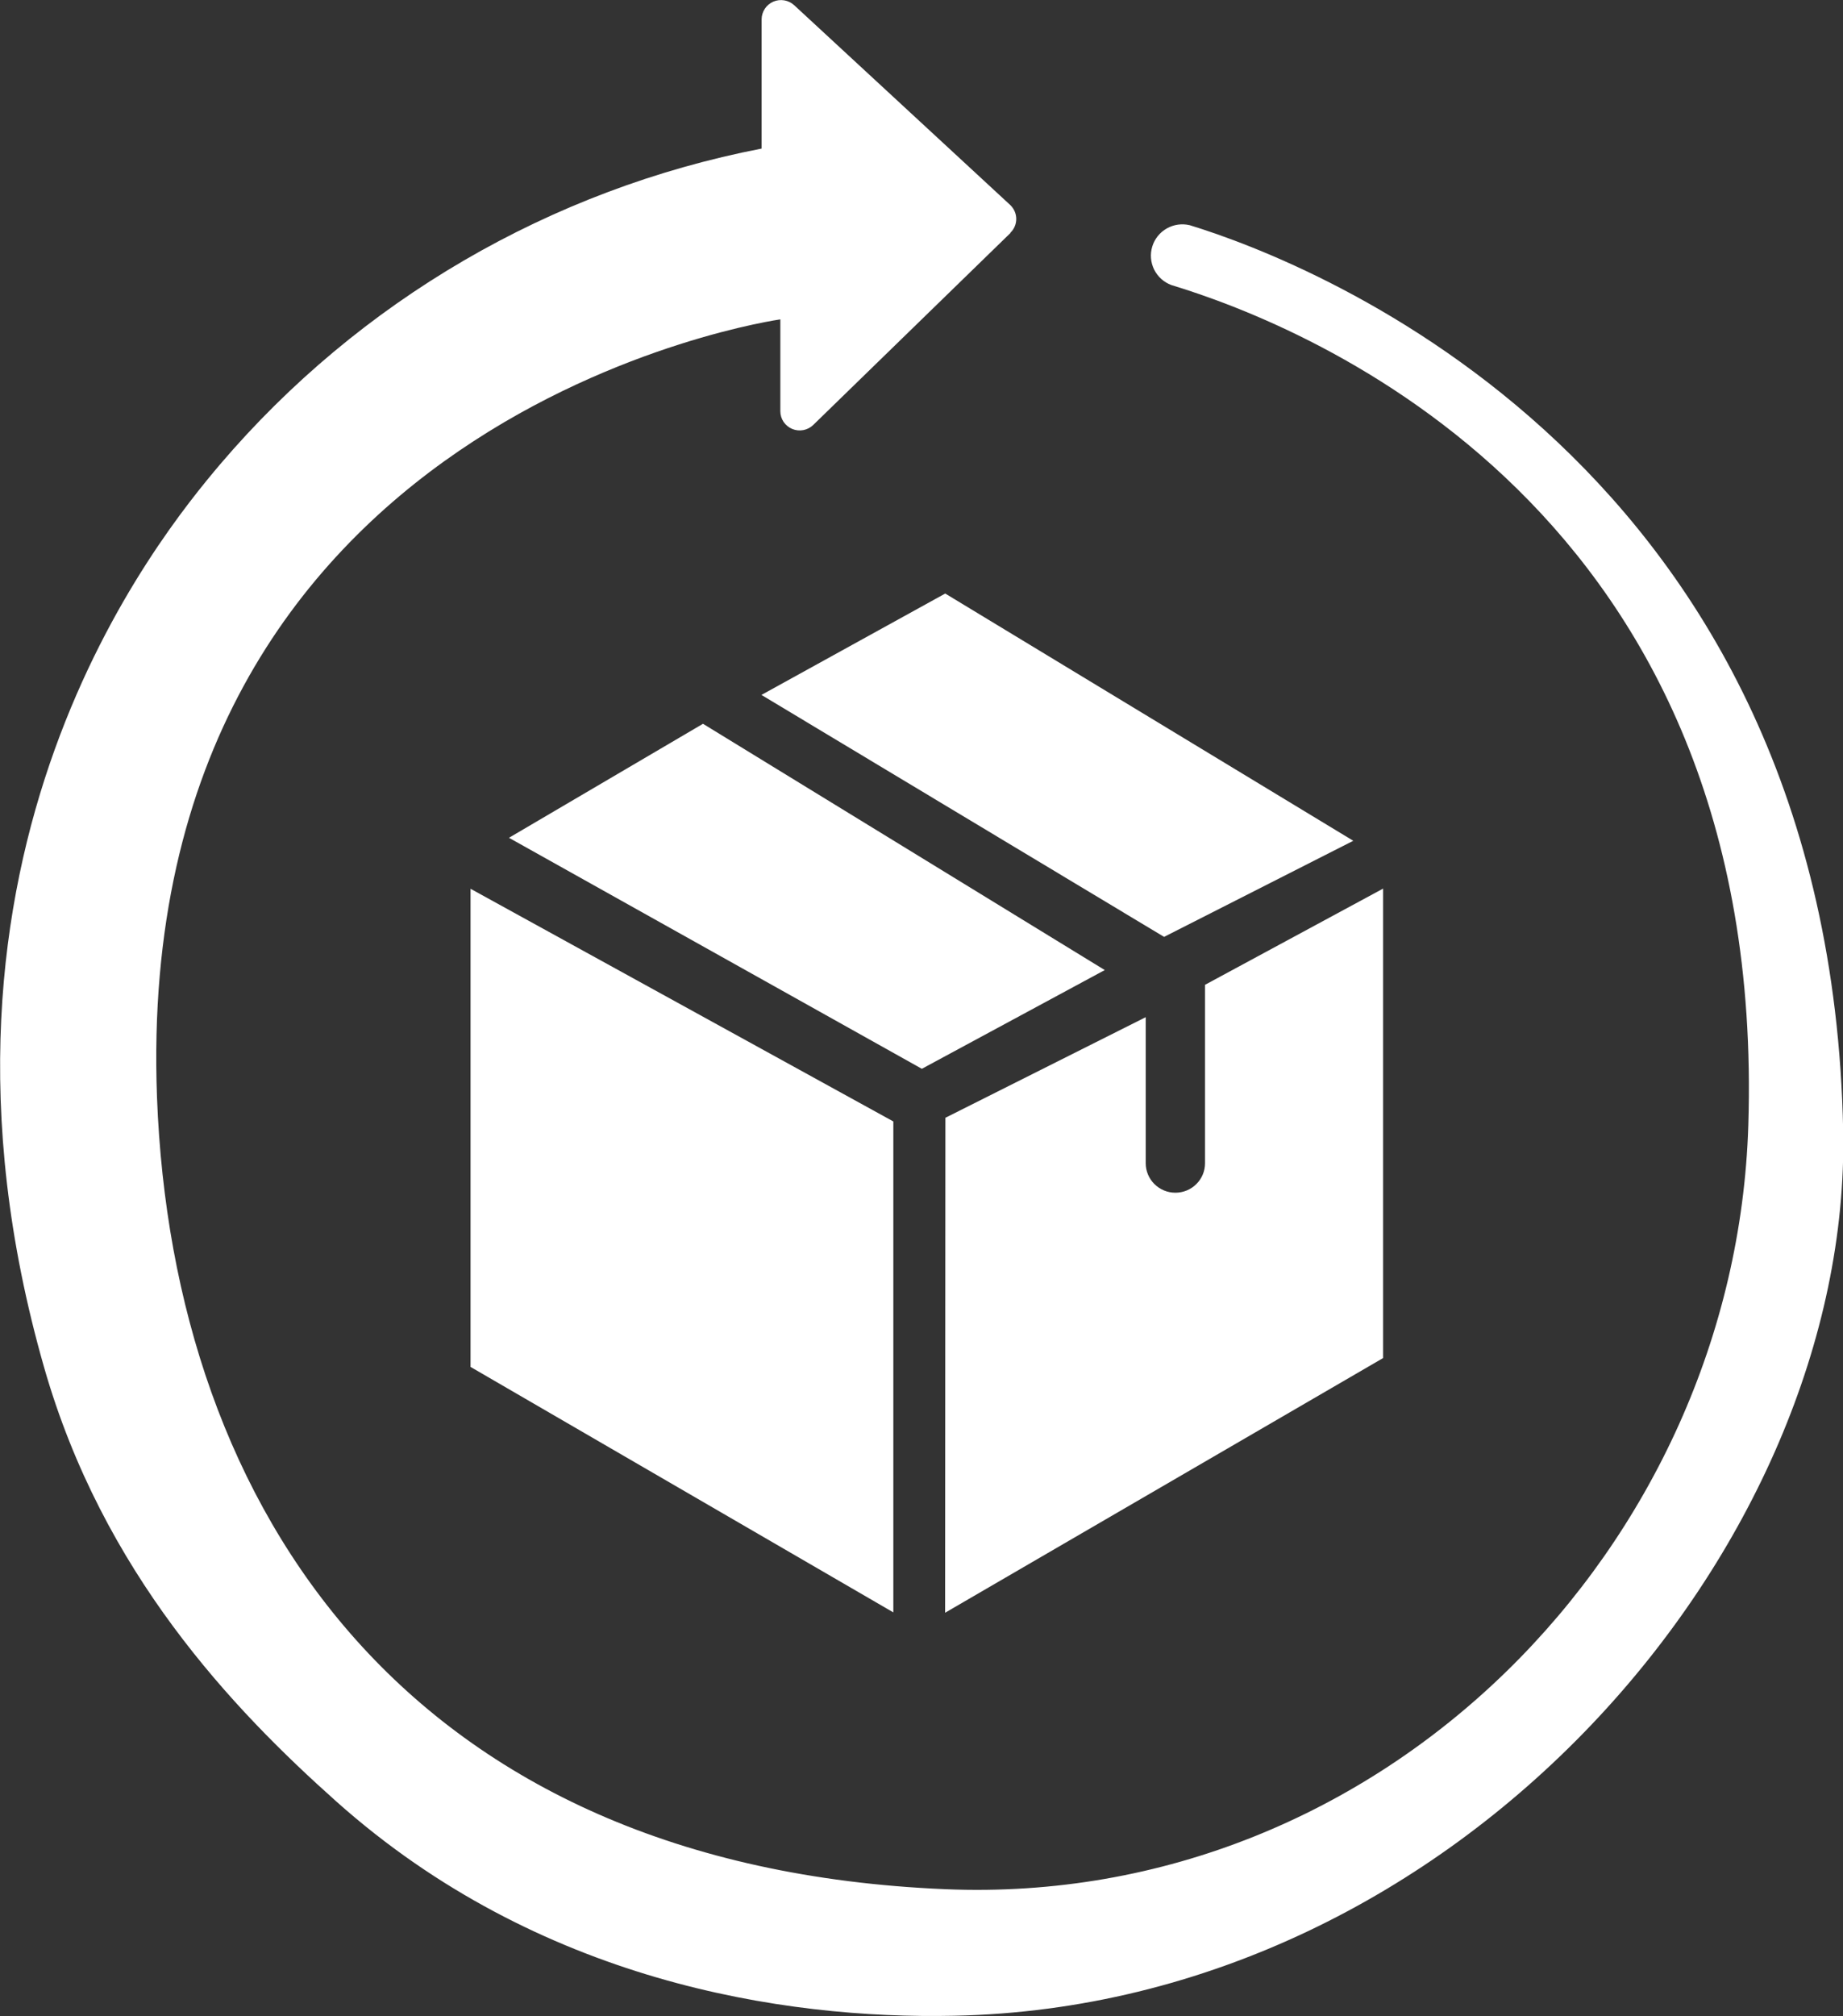
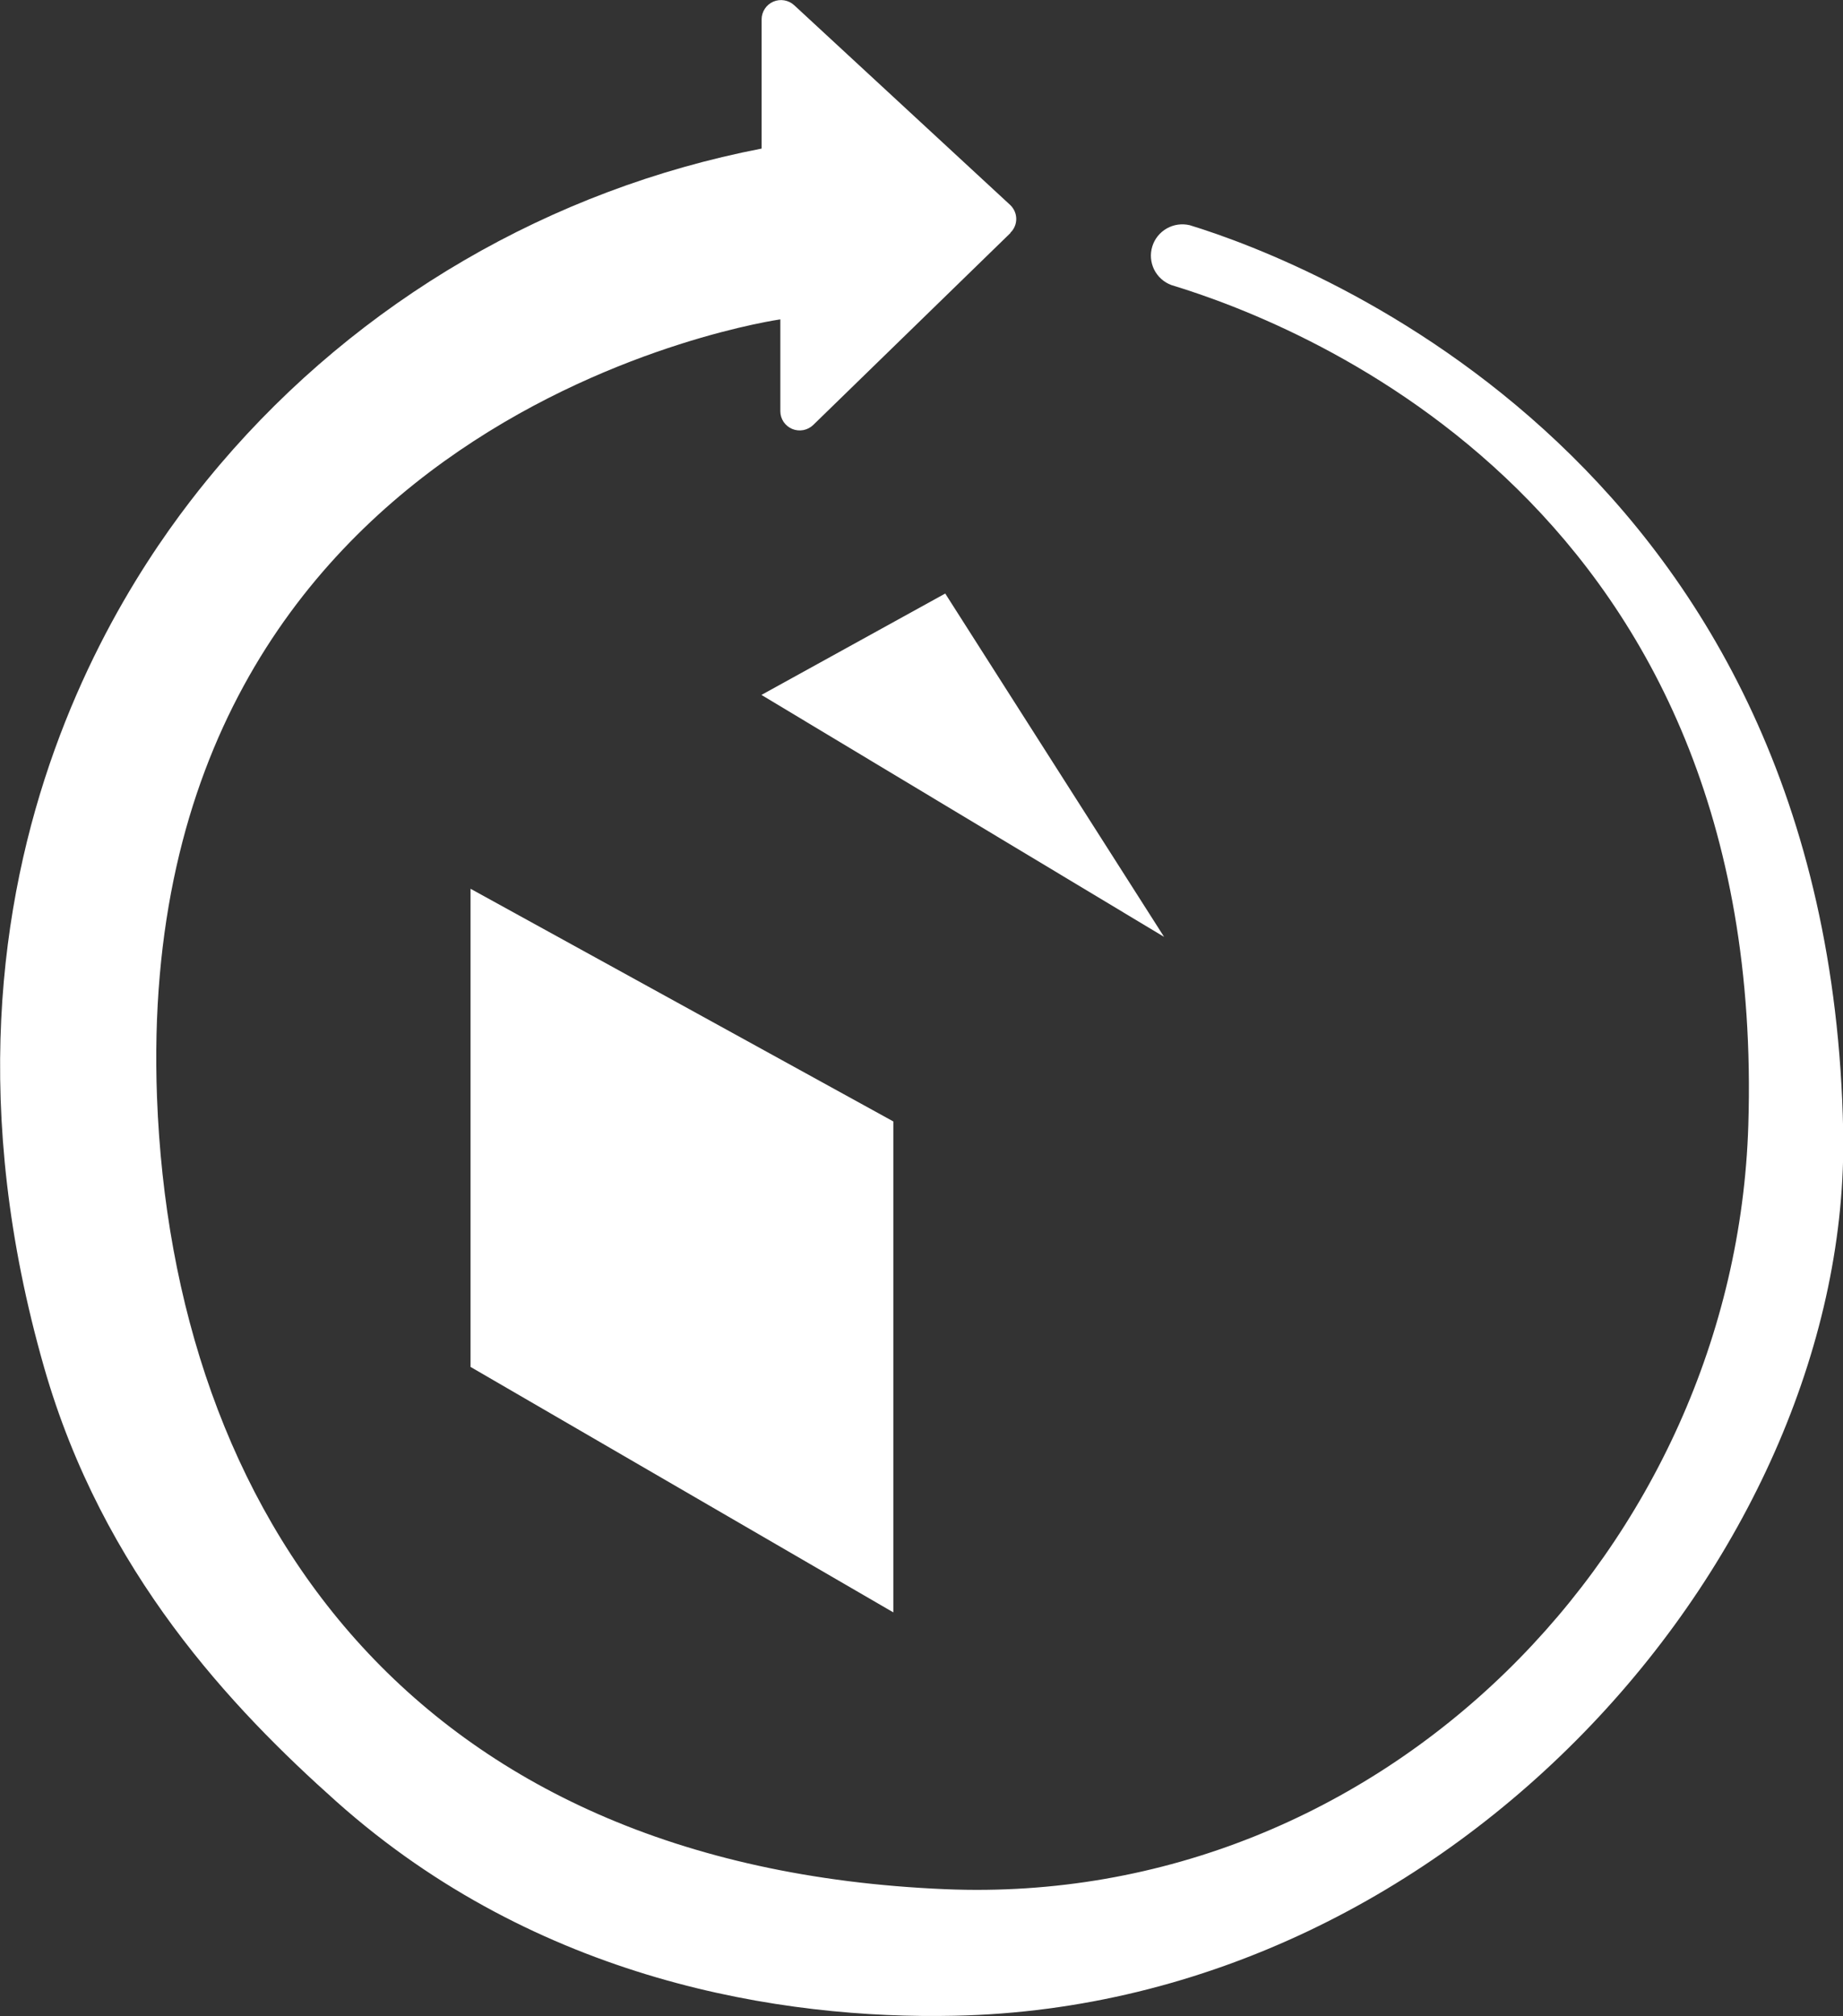
<svg xmlns="http://www.w3.org/2000/svg" width="32" height="35" viewBox="0 0 32 35" fill="none">
  <rect x="0" y="0" width="32" height="35" fill="#333333" stroke="none" />
  <g clip-path="url(#clip0_147_95)">
-     <path d="M16.415 19.403L19.893 17.657V20.192C19.893 20.328 19.948 20.458 20.044 20.554C20.141 20.65 20.271 20.704 20.408 20.704C20.545 20.704 20.676 20.65 20.772 20.554C20.869 20.458 20.923 20.328 20.923 20.192V17.095L24.015 15.425V23.574L16.41 27.995L16.415 19.403Z" fill="white" />
    <path d="M15.511 19.467V27.989L8.17 23.728V15.428L15.511 19.467Z" fill="white" />
-     <path d="M8.837 14.543L12.206 12.564L19.182 16.839L16.006 18.553L8.837 14.543Z" fill="white" />
-     <path d="M20.212 16.263L23.497 14.595L16.412 10.303L13.221 12.063L20.212 16.263Z" fill="white" />
+     <path d="M20.212 16.263L16.412 10.303L13.221 12.063L20.212 16.263Z" fill="white" />
    <path d="M17.547 4.042L14.119 7.378C14.072 7.423 14.012 7.454 13.947 7.466C13.882 7.478 13.816 7.471 13.755 7.446C13.694 7.42 13.642 7.378 13.605 7.323C13.569 7.269 13.549 7.205 13.549 7.139V5.544C13.549 5.544 2.279 7.13 2.726 19.048C2.998 26.234 7.114 32.404 16.412 32.794C24.017 33.114 30.131 26.828 30.356 19.531C30.689 8.83 22.678 5.658 20.338 4.948C20.207 4.899 20.101 4.803 20.039 4.679C19.978 4.554 19.966 4.412 20.007 4.279C20.047 4.147 20.137 4.035 20.258 3.966C20.379 3.897 20.521 3.877 20.657 3.909C22.795 4.563 31.772 8.062 32.003 19.625C32.146 26.834 25.337 34.811 16.57 34.991C13.581 35.055 9.34 34.389 5.847 31.278C4.028 29.657 1.784 27.293 0.766 23.737C-1.787 14.82 2.788 9.284 3.823 8.059C6.24 5.223 9.556 3.29 13.224 2.579V0.335C13.224 0.27 13.244 0.206 13.28 0.152C13.315 0.098 13.366 0.055 13.426 0.029C13.486 0.003 13.552 -0.005 13.617 0.006C13.681 0.017 13.741 0.046 13.789 0.09L17.541 3.559C17.574 3.591 17.6 3.628 17.618 3.67C17.636 3.711 17.645 3.756 17.645 3.801C17.645 3.846 17.636 3.891 17.618 3.932C17.6 3.974 17.574 4.011 17.541 4.042" fill="white" />
  </g>
  <defs>
    <clipPath id="clip0_147_95">
      <rect width="32" height="35" fill="white" />
    </clipPath>
  </defs>
</svg>